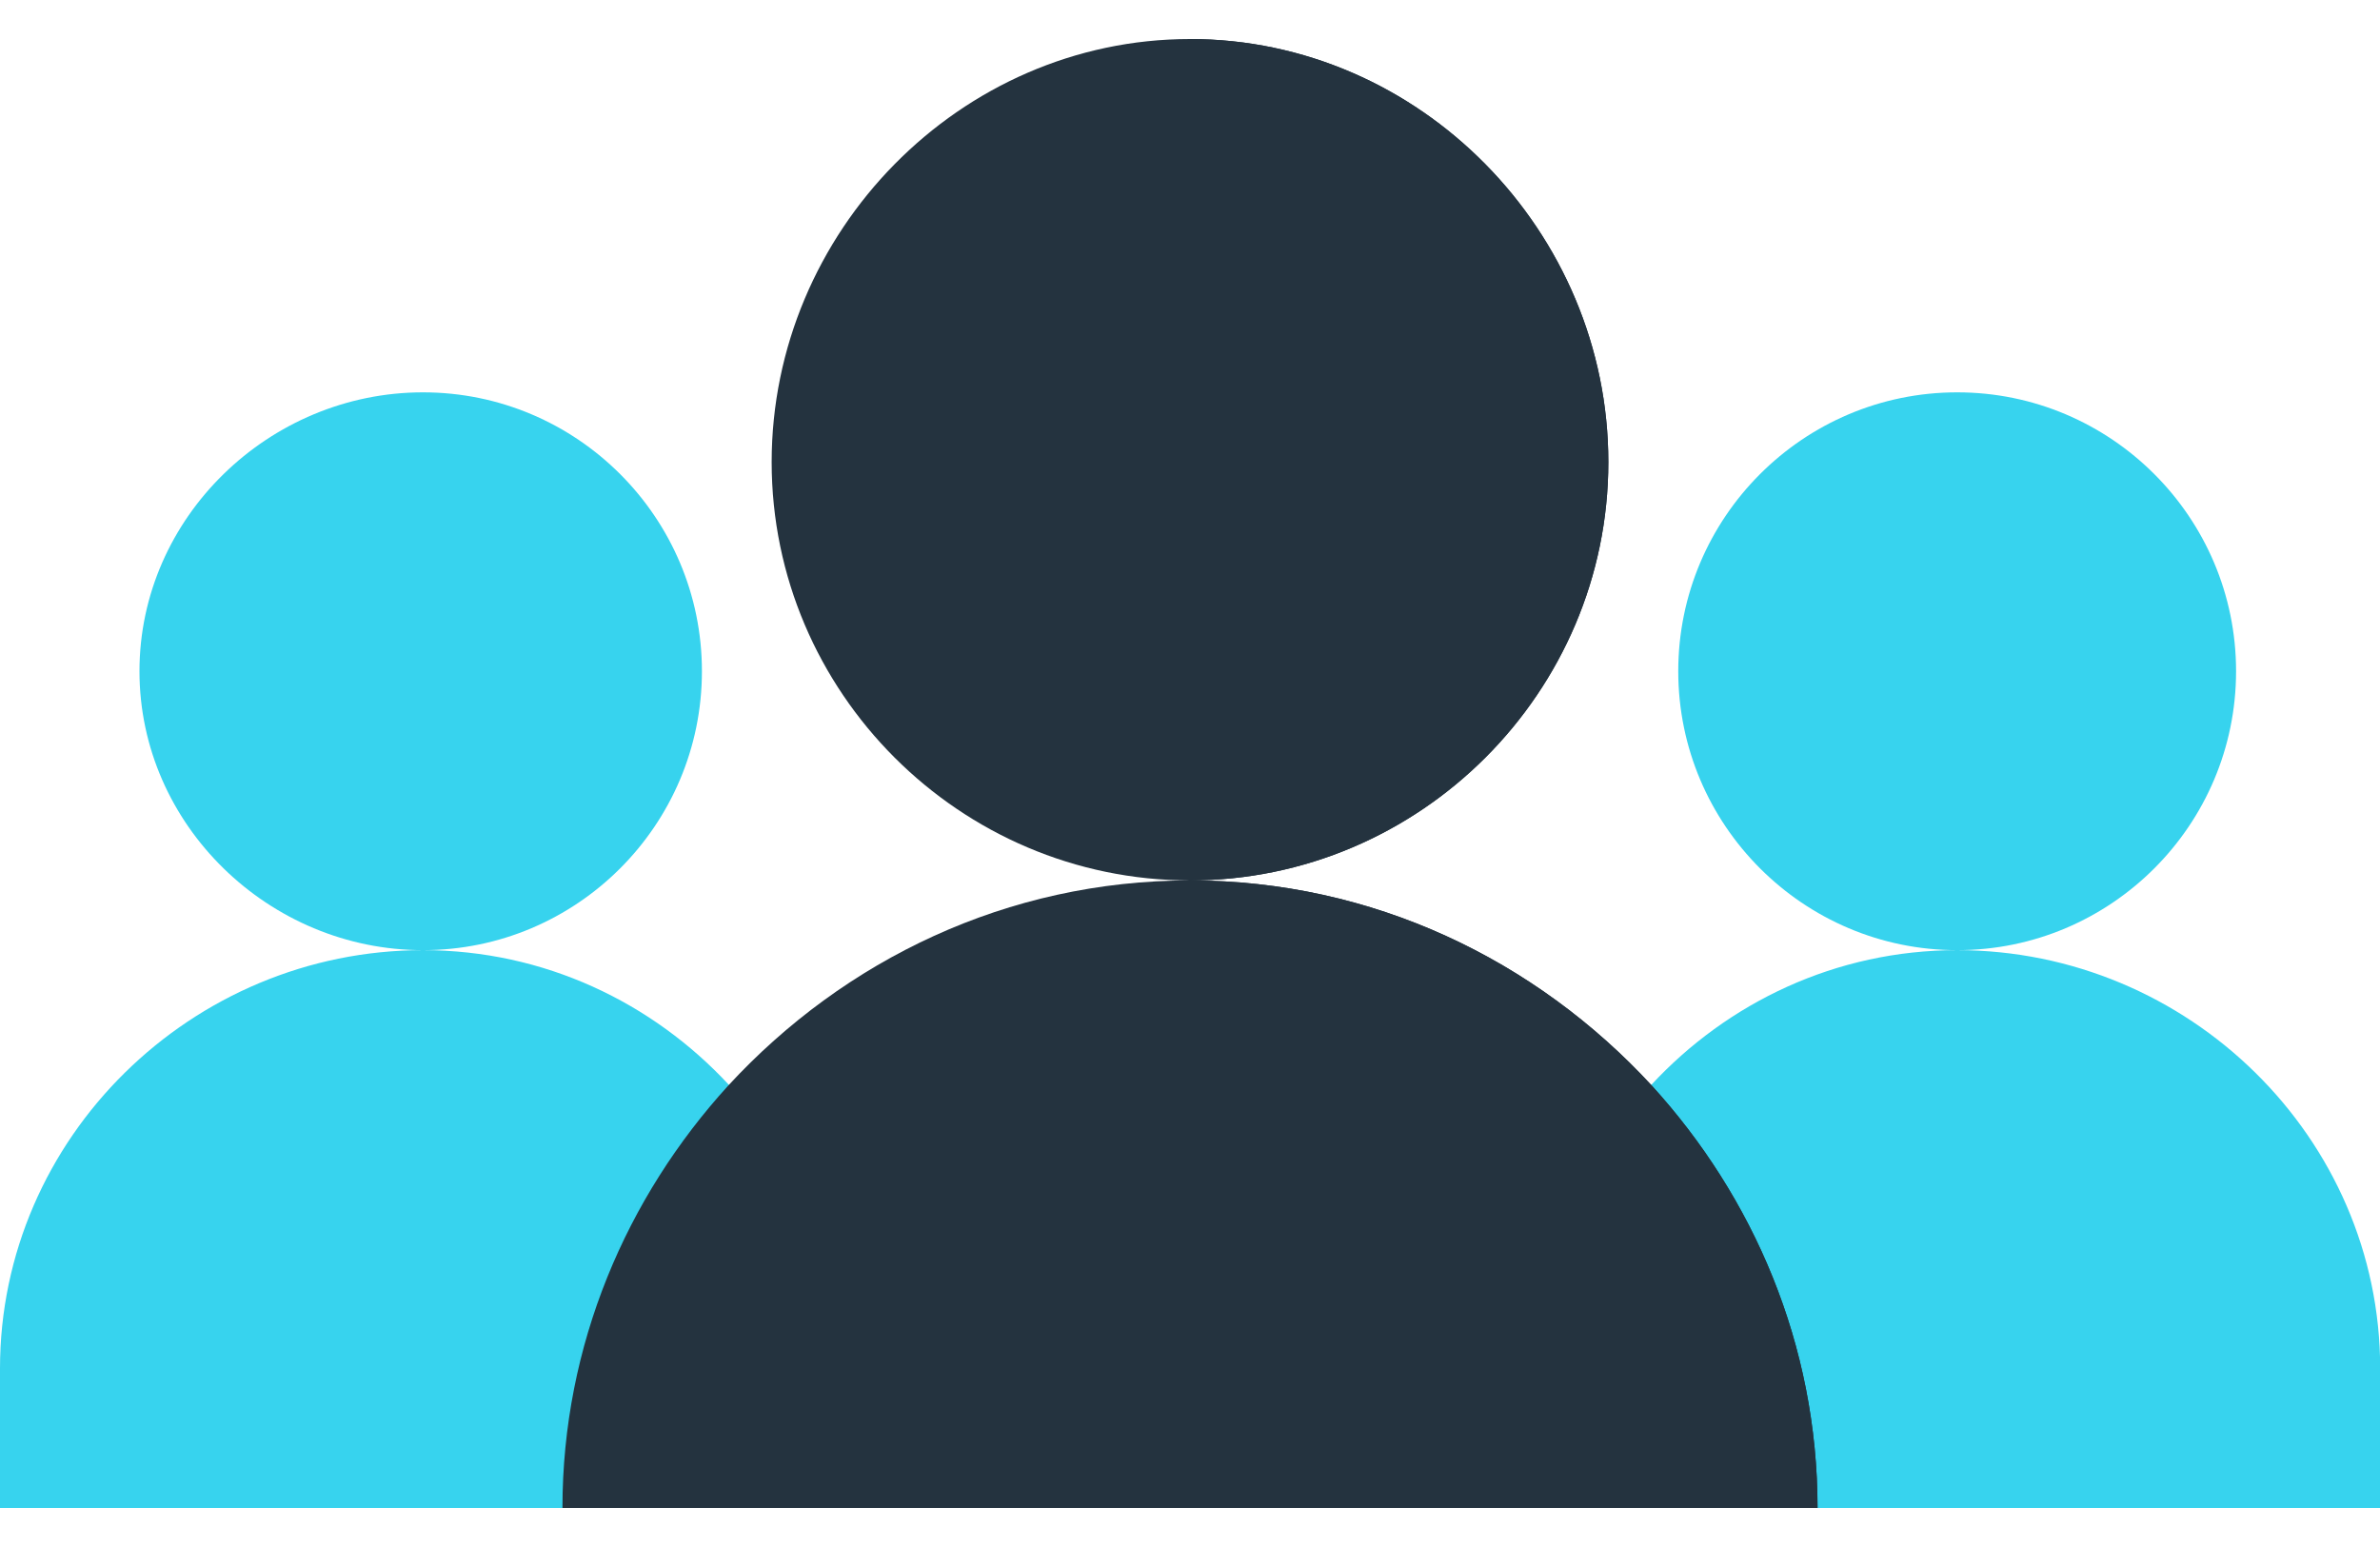
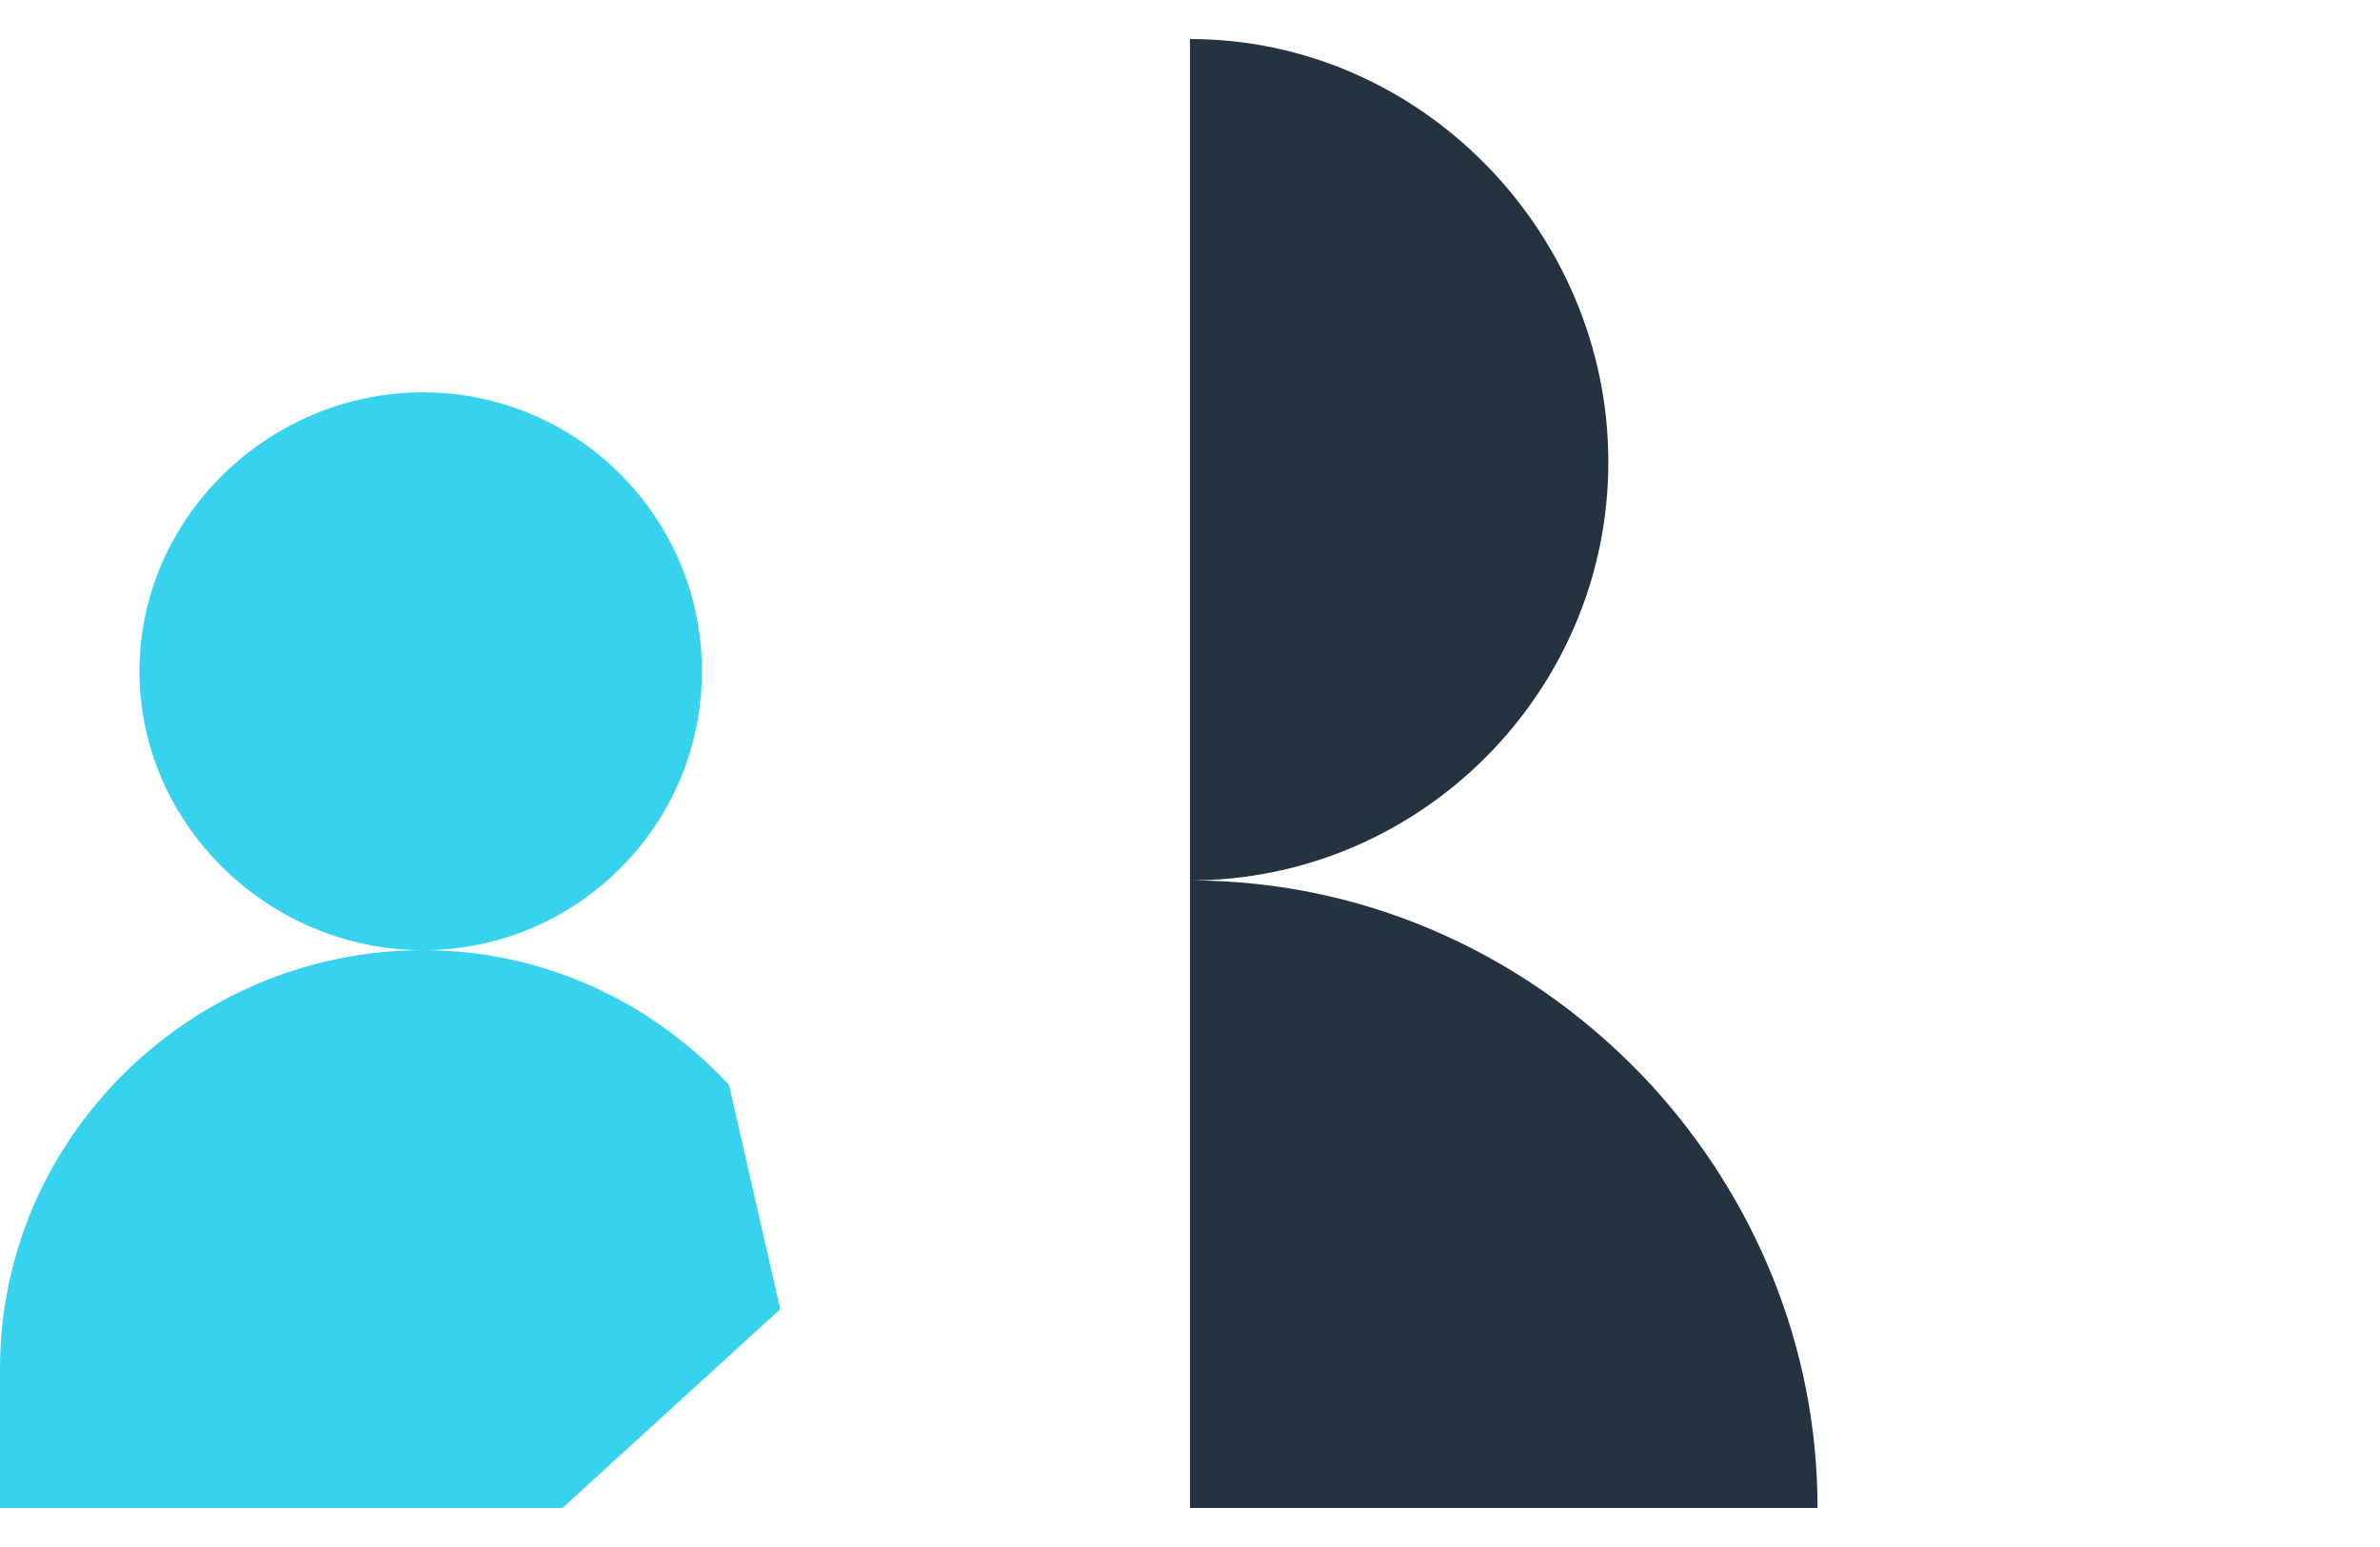
<svg xmlns="http://www.w3.org/2000/svg" width="40" height="26" viewBox="0 0 40 26" fill="none">
  <g clip-path="url(#clip0_332_919)">
    <path d="M7.109 15.969C4.524 15.969 2.344 13.866 2.344 11.281C2.344 8.696 4.524 6.594 7.109 6.594C9.695 6.594 11.797 8.696 11.797 11.281C11.797 13.866 9.695 15.969 7.109 15.969ZM7.109 15.969C3.226 15.969 0 19.117 0 23V25.344H9.453L13.113 22.003L12.253 18.236C10.969 16.85 9.148 15.969 7.109 15.969Z" fill="#37D3EE" />
-     <path d="M32.894 15.969C30.308 15.969 28.206 13.866 28.206 11.281C28.206 8.696 30.308 6.594 32.894 6.594C35.479 6.594 37.581 8.696 37.581 11.281C37.581 13.866 35.479 15.969 32.894 15.969ZM32.894 15.969C30.855 15.969 29.034 16.85 27.75 18.236L27.062 22.442L30.55 25.344H40.003V23C40.003 19.117 36.777 15.969 32.894 15.969Z" fill="#37D3EE" />
-     <path d="M20 0.656C16.133 0.656 12.969 3.898 12.969 7.766C12.969 11.633 16.133 14.797 20 14.797C23.867 14.797 27.031 11.633 27.031 7.766C27.031 3.898 23.867 0.656 20 0.656ZM30.547 25.344H9.453C9.453 22.601 10.531 20.117 12.242 18.242C14.188 16.133 16.93 14.797 20 14.797C23.07 14.797 25.812 16.133 27.758 18.242C29.469 20.117 30.547 22.601 30.547 25.344Z" fill="#24333F" />
    <path d="M20 14.797V0.656C23.867 0.656 27.031 3.898 27.031 7.766C27.031 11.633 23.867 14.797 20 14.797ZM30.547 25.344H20V14.797C23.07 14.797 25.812 16.133 27.758 18.242C29.469 20.117 30.547 22.601 30.547 25.344Z" fill="#24333F" />
  </g>
  <defs>
    <clipPath id="clip0_332_919">
      <rect width="40" height="24.688" fill="white" transform="translate(0 0.656)" />
    </clipPath>
  </defs>
</svg>